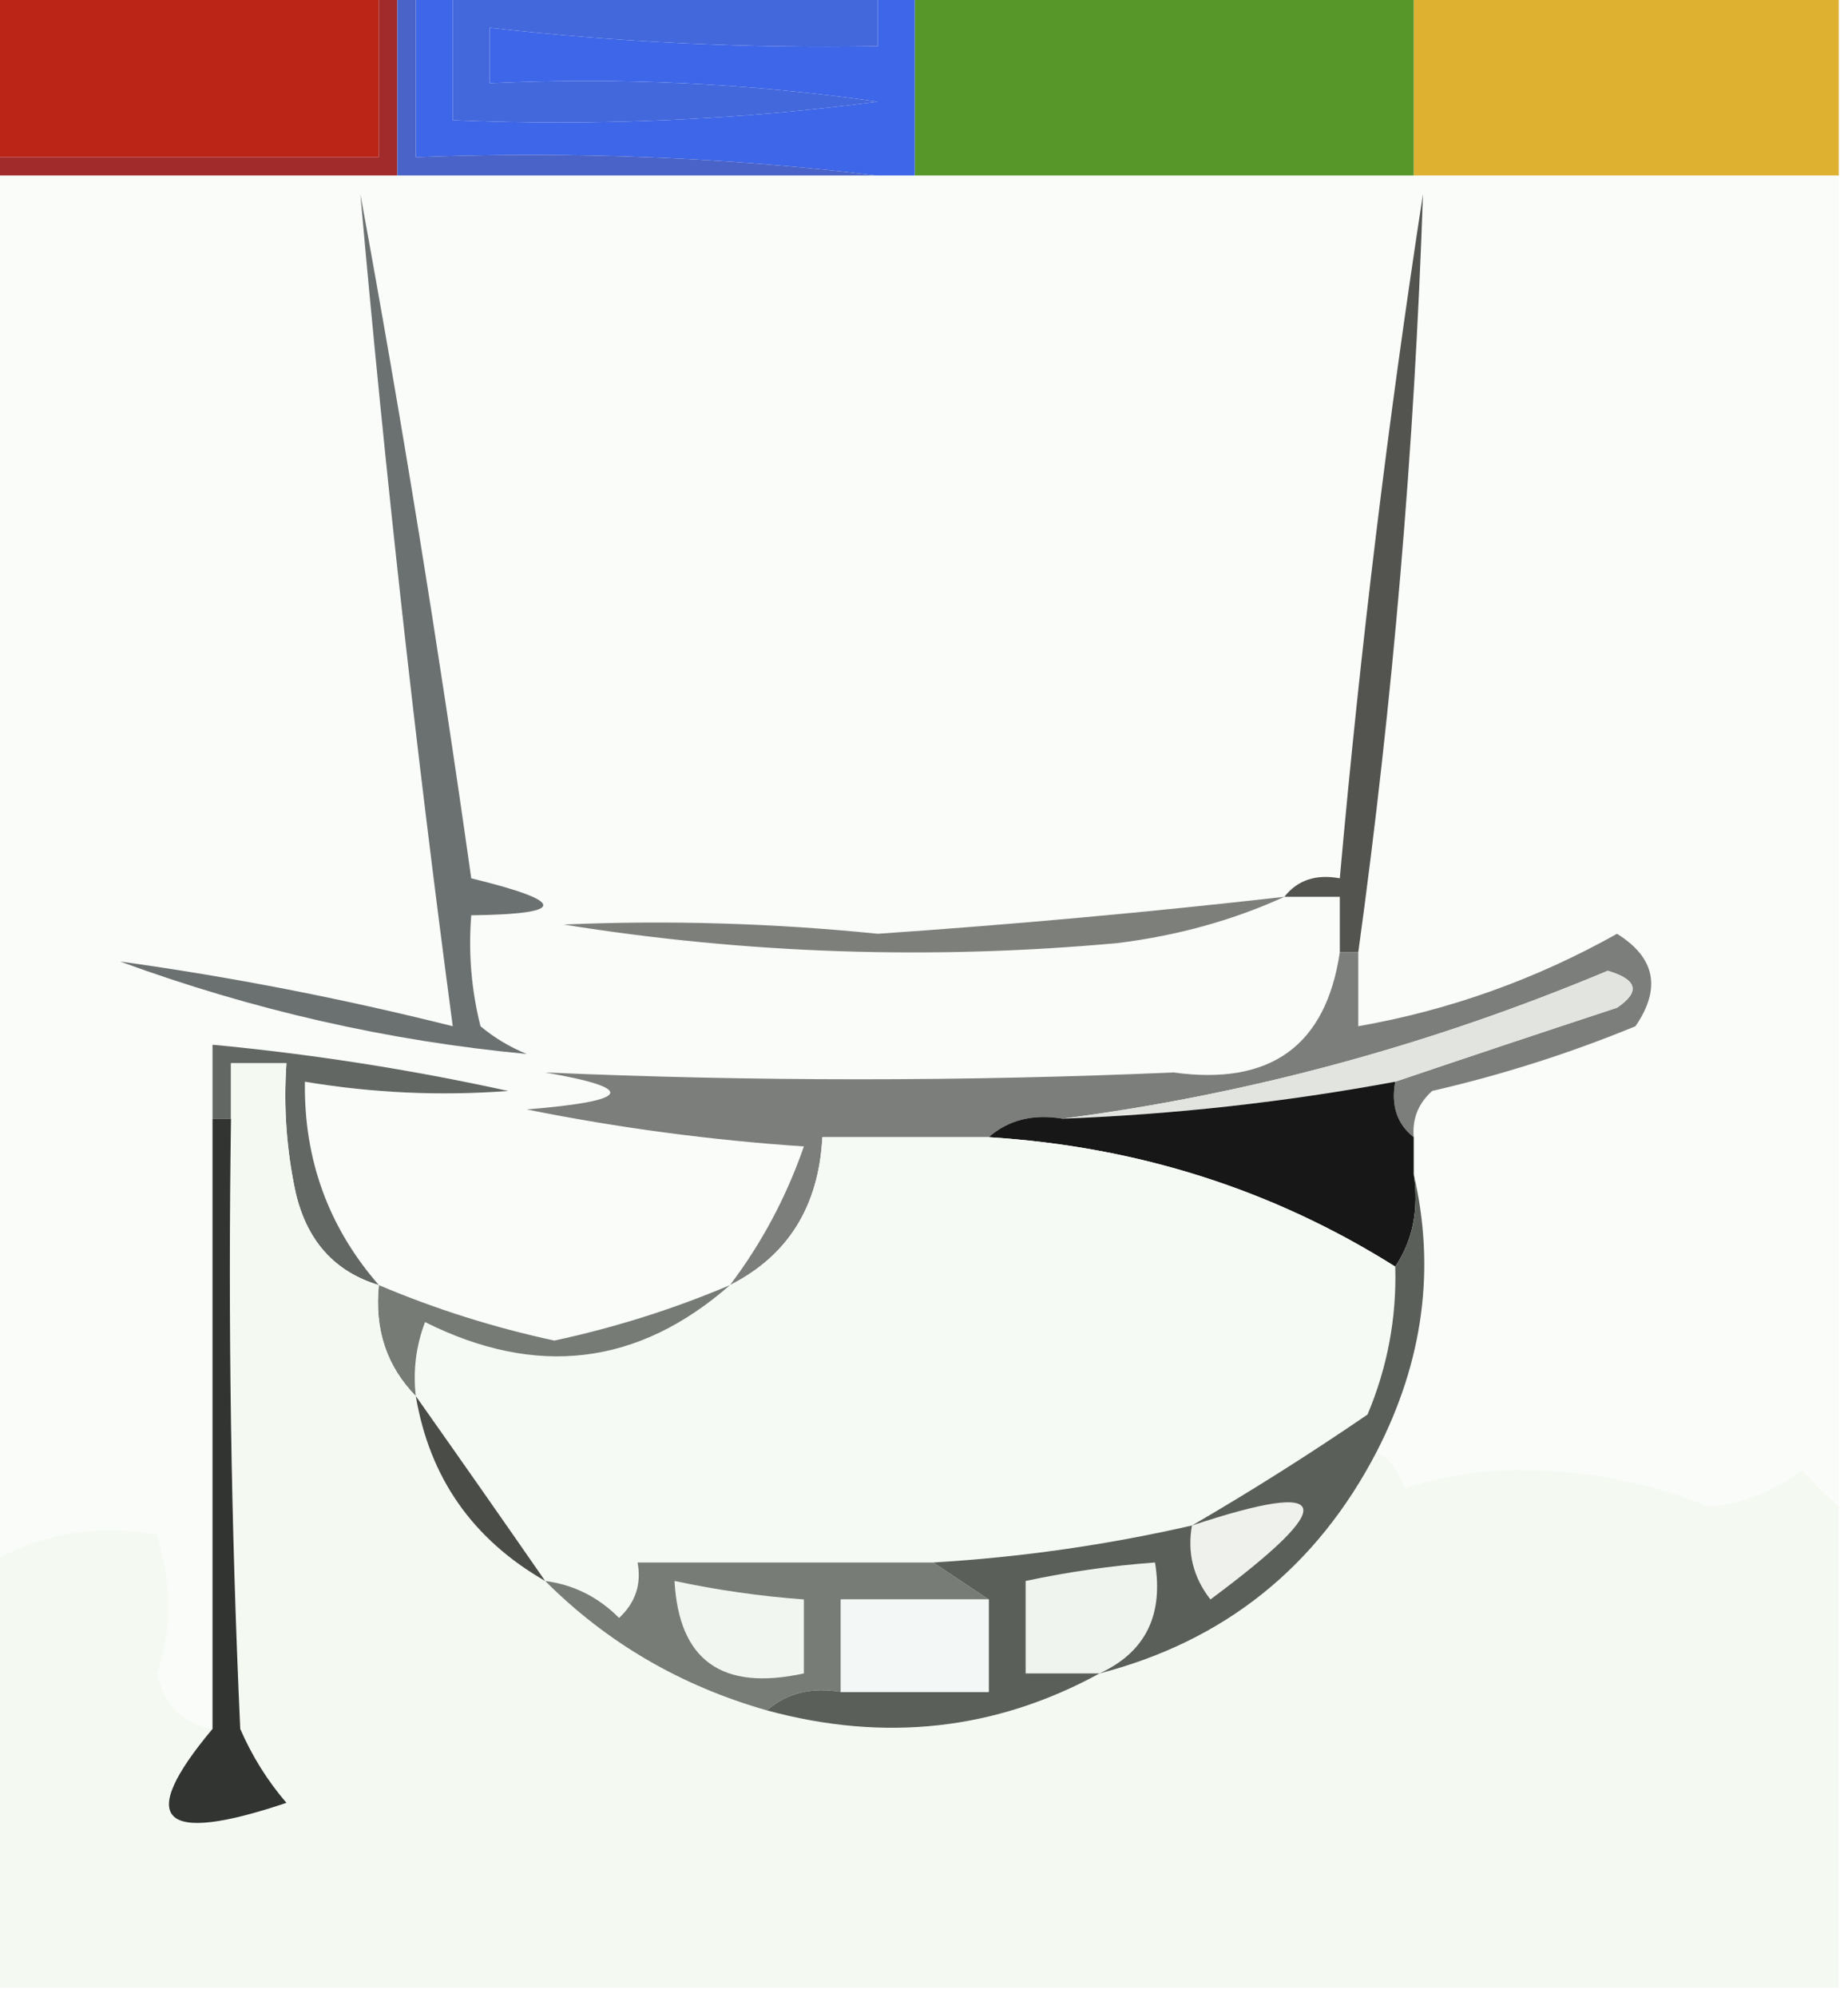
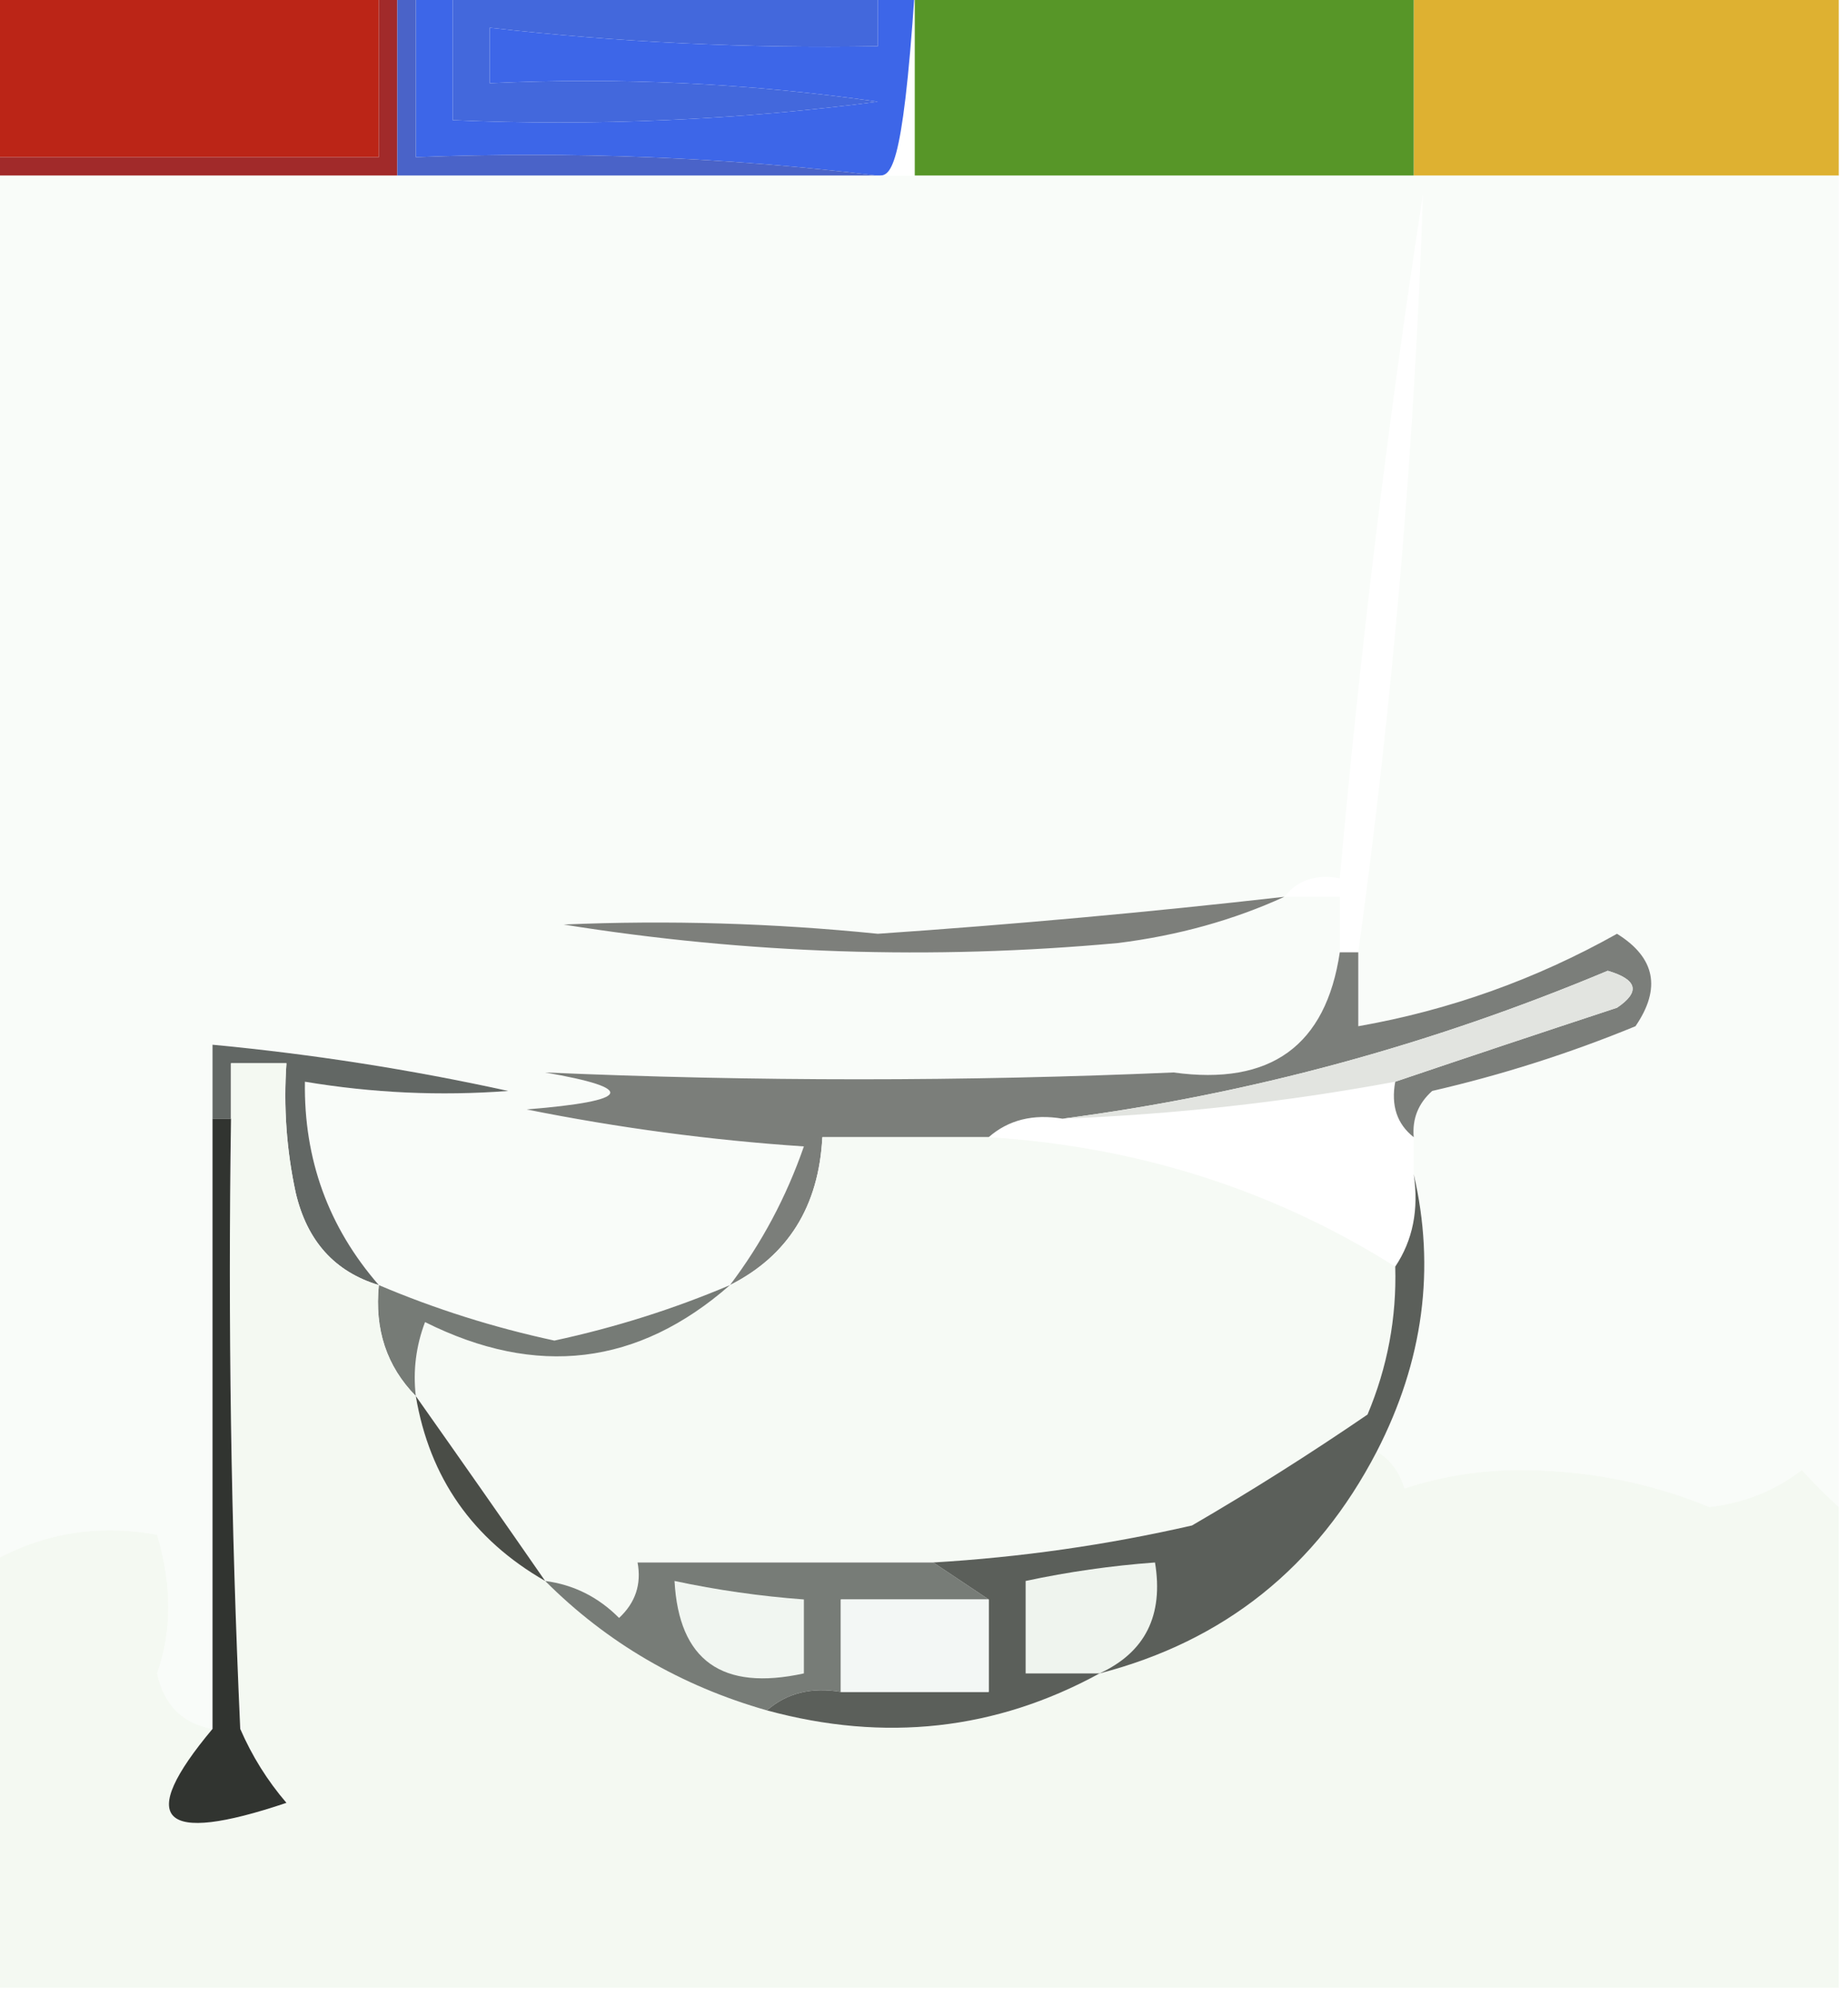
<svg xmlns="http://www.w3.org/2000/svg" version="1.1" width="100px" height="108px" style="shape-rendering:geometricPrecision; text-rendering:geometricPrecision; image-rendering:optimizeQuality; fill-rule:evenodd; clip-rule:evenodd">
  <g>
    <path style="opacity:1" fill="#deb131" d="M 76.5,-0.5 C 84.167,-0.5 91.833,-0.5 99.5,-0.5C 99.5,2.833 99.5,6.167 99.5,9.5C 91.833,9.5 84.167,9.5 76.5,9.5C 76.5,6.167 76.5,2.833 76.5,-0.5 Z" />
  </g>
  <g>
    <path style="opacity:1" fill="#bb2517" d="M -0.5,-0.5 C 6.5,-0.5 13.5,-0.5 20.5,-0.5C 20.5,2.5 20.5,5.5 20.5,8.5C 13.5,8.5 6.5,8.5 -0.5,8.5C -0.5,5.5 -0.5,2.5 -0.5,-0.5 Z" />
  </g>
  <g>
    <path style="opacity:1" fill="#579628" d="M 49.5,-0.5 C 58.5,-0.5 67.5,-0.5 76.5,-0.5C 76.5,2.833 76.5,6.167 76.5,9.5C 67.5,9.5 58.5,9.5 49.5,9.5C 49.5,6.167 49.5,2.833 49.5,-0.5 Z" />
  </g>
  <g>
-     <path style="opacity:1" fill="#3d66e8" d="M 22.5,-0.5 C 23.167,-0.5 23.833,-0.5 24.5,-0.5C 24.5,1.833 24.5,4.167 24.5,6.5C 32.196,6.831 39.862,6.497 47.5,5.5C 40.532,4.503 33.532,4.17 26.5,4.5C 26.5,3.5 26.5,2.5 26.5,1.5C 33.471,2.29 40.471,2.623 47.5,2.5C 47.5,1.5 47.5,0.5 47.5,-0.5C 48.167,-0.5 48.833,-0.5 49.5,-0.5C 49.5,2.833 49.5,6.167 49.5,9.5C 48.833,9.5 48.167,9.5 47.5,9.5C 39.35,8.507 31.017,8.174 22.5,8.5C 22.5,5.5 22.5,2.5 22.5,-0.5 Z" />
+     <path style="opacity:1" fill="#3d66e8" d="M 22.5,-0.5 C 23.167,-0.5 23.833,-0.5 24.5,-0.5C 24.5,1.833 24.5,4.167 24.5,6.5C 32.196,6.831 39.862,6.497 47.5,5.5C 40.532,4.503 33.532,4.17 26.5,4.5C 26.5,3.5 26.5,2.5 26.5,1.5C 33.471,2.29 40.471,2.623 47.5,2.5C 47.5,1.5 47.5,0.5 47.5,-0.5C 48.167,-0.5 48.833,-0.5 49.5,-0.5C 48.833,9.5 48.167,9.5 47.5,9.5C 39.35,8.507 31.017,8.174 22.5,8.5C 22.5,5.5 22.5,2.5 22.5,-0.5 Z" />
  </g>
  <g>
    <path style="opacity:1" fill="#4368dc" d="M 24.5,-0.5 C 32.167,-0.5 39.833,-0.5 47.5,-0.5C 47.5,0.5 47.5,1.5 47.5,2.5C 40.471,2.623 33.471,2.29 26.5,1.5C 26.5,2.5 26.5,3.5 26.5,4.5C 33.532,4.17 40.532,4.503 47.5,5.5C 39.862,6.497 32.196,6.831 24.5,6.5C 24.5,4.167 24.5,1.833 24.5,-0.5 Z" />
  </g>
  <g>
    <path style="opacity:1" fill="#a12a2a" d="M 20.5,-0.5 C 20.833,-0.5 21.167,-0.5 21.5,-0.5C 21.5,2.833 21.5,6.167 21.5,9.5C 14.167,9.5 6.833,9.5 -0.5,9.5C -0.5,9.167 -0.5,8.833 -0.5,8.5C 6.5,8.5 13.5,8.5 20.5,8.5C 20.5,5.5 20.5,2.5 20.5,-0.5 Z" />
  </g>
  <g>
    <path style="opacity:1" fill="#4a63c8" d="M 21.5,-0.5 C 21.833,-0.5 22.167,-0.5 22.5,-0.5C 22.5,2.5 22.5,5.5 22.5,8.5C 31.017,8.174 39.35,8.507 47.5,9.5C 38.833,9.5 30.167,9.5 21.5,9.5C 21.5,6.167 21.5,2.833 21.5,-0.5 Z" />
  </g>
  <g>
    <path style="opacity:1" fill="#f9fcf9" d="M -0.5,9.5 C 6.833,9.5 14.167,9.5 21.5,9.5C 30.167,9.5 38.833,9.5 47.5,9.5C 48.167,9.5 48.833,9.5 49.5,9.5C 58.5,9.5 67.5,9.5 76.5,9.5C 84.167,9.5 91.833,9.5 99.5,9.5C 99.5,33.5 99.5,57.5 99.5,81.5C 98.849,80.909 98.182,80.243 97.5,79.5C 96.051,80.617 94.384,81.284 92.5,81.5C 89.208,80.148 85.708,79.481 82,79.5C 79.906,79.536 77.906,79.869 76,80.5C 75.722,79.584 75.222,78.918 74.5,78.5C 77.022,73.602 77.689,68.602 76.5,63.5C 76.5,62.833 76.5,62.167 76.5,61.5C 76.414,60.504 76.748,59.671 77.5,59C 81.264,58.134 84.931,56.967 88.5,55.5C 89.904,53.453 89.571,51.786 87.5,50.5C 83.102,52.966 78.435,54.632 73.5,55.5C 73.5,54.167 73.5,52.833 73.5,51.5C 75.376,37.877 76.542,24.211 77,10.5C 75.105,22.789 73.605,35.122 72.5,47.5C 71.209,47.263 70.209,47.596 69.5,48.5C 70.5,48.5 71.5,48.5 72.5,48.5C 72.5,49.5 72.5,50.5 72.5,51.5C 71.751,56.558 68.751,58.724 63.5,58C 52.145,58.492 40.811,58.492 29.5,58C 34.508,58.869 34.175,59.536 28.5,60C 33.453,60.995 38.453,61.662 43.5,62C 42.551,64.734 41.217,67.234 39.5,69.5C 36.452,70.793 33.285,71.793 30,72.5C 26.71,71.792 23.544,70.792 20.5,69.5C 17.769,66.366 16.436,62.699 16.5,58.5C 20.163,59.112 23.83,59.279 27.5,59C 22.208,57.84 16.875,57.007 11.5,56.5C 11.5,57.833 11.5,59.167 11.5,60.5C 11.5,71.5 11.5,82.5 11.5,93.5C 9.879,93.213 8.879,92.213 8.5,90.5C 9.311,88.22 9.311,85.72 8.5,83C 5.271,82.414 2.271,82.914 -0.5,84.5C -0.5,59.5 -0.5,34.5 -0.5,9.5 Z" />
  </g>
  <g>
-     <path style="opacity:1" fill="#6b7170" d="M 19.5,10.5 C 21.733,22.658 23.733,34.991 25.5,47.5C 30.696,48.768 30.696,49.435 25.5,49.5C 25.338,51.527 25.505,53.527 26,55.5C 26.75,56.126 27.584,56.626 28.5,57C 21.014,56.297 13.681,54.63 6.5,52C 12.505,52.831 18.505,53.998 24.5,55.5C 22.504,40.537 20.837,25.537 19.5,10.5 Z" />
-   </g>
+     </g>
  <g>
-     <path style="opacity:1" fill="#535450" d="M 73.5,51.5 C 73.167,51.5 72.833,51.5 72.5,51.5C 72.5,50.5 72.5,49.5 72.5,48.5C 71.5,48.5 70.5,48.5 69.5,48.5C 70.209,47.596 71.209,47.263 72.5,47.5C 73.605,35.122 75.105,22.789 77,10.5C 76.542,24.211 75.376,37.877 73.5,51.5 Z" />
-   </g>
+     </g>
  <g>
    <path style="opacity:1" fill="#7d7f7b" d="M 69.5,48.5 C 66.742,49.761 63.742,50.594 60.5,51C 50.425,51.923 40.425,51.59 30.5,50C 36.161,49.757 41.828,49.924 47.5,50.5C 54.855,49.997 62.188,49.331 69.5,48.5 Z" />
  </g>
  <g>
    <path style="opacity:1" fill="#626764" d="M 20.5,69.5 C 18.112,68.781 16.612,67.115 16,64.5C 15.503,62.19 15.337,59.857 15.5,57.5C 14.5,57.5 13.5,57.5 12.5,57.5C 12.5,58.5 12.5,59.5 12.5,60.5C 12.167,60.5 11.833,60.5 11.5,60.5C 11.5,59.167 11.5,57.833 11.5,56.5C 16.875,57.007 22.208,57.84 27.5,59C 23.83,59.279 20.163,59.112 16.5,58.5C 16.436,62.699 17.769,66.366 20.5,69.5 Z" />
  </g>
  <g>
    <path style="opacity:1" fill="#7b7e7a" d="M 76.5,61.5 C 75.596,60.791 75.263,59.791 75.5,58.5C 79.386,57.186 83.386,55.853 87.5,54.5C 88.774,53.641 88.608,52.974 87,52.5C 77.399,56.523 67.566,59.189 57.5,60.5C 55.901,60.232 54.568,60.566 53.5,61.5C 50.5,61.5 47.5,61.5 44.5,61.5C 44.306,65.248 42.639,67.915 39.5,69.5C 41.217,67.234 42.551,64.734 43.5,62C 38.453,61.662 33.453,60.995 28.5,60C 34.175,59.536 34.508,58.869 29.5,58C 40.811,58.492 52.145,58.492 63.5,58C 68.751,58.724 71.751,56.558 72.5,51.5C 72.833,51.5 73.167,51.5 73.5,51.5C 73.5,52.833 73.5,54.167 73.5,55.5C 78.435,54.632 83.102,52.966 87.5,50.5C 89.571,51.786 89.904,53.453 88.5,55.5C 84.931,56.967 81.264,58.134 77.5,59C 76.748,59.671 76.414,60.504 76.5,61.5 Z" />
  </g>
  <g>
    <path style="opacity:1" fill="#e2e4e0" d="M 75.5,58.5 C 69.552,59.602 63.552,60.269 57.5,60.5C 67.566,59.189 77.399,56.523 87,52.5C 88.608,52.974 88.774,53.641 87.5,54.5C 83.386,55.853 79.386,57.186 75.5,58.5 Z" />
  </g>
  <g>
-     <path style="opacity:1" fill="#161716" d="M 75.5,58.5 C 75.263,59.791 75.596,60.791 76.5,61.5C 76.5,62.167 76.5,62.833 76.5,63.5C 76.784,65.415 76.451,67.081 75.5,68.5C 68.89,64.339 61.557,62.005 53.5,61.5C 54.568,60.566 55.901,60.232 57.5,60.5C 63.552,60.269 69.552,59.602 75.5,58.5 Z" />
-   </g>
+     </g>
  <g>
    <path style="opacity:1" fill="#f6faf5" d="M 53.5,61.5 C 61.557,62.005 68.89,64.339 75.5,68.5C 75.579,71.271 75.079,73.937 74,76.5C 70.853,78.65 67.687,80.65 64.5,82.5C 59.894,83.554 55.227,84.221 50.5,84.5C 45.167,84.5 39.833,84.5 34.5,84.5C 34.719,85.675 34.386,86.675 33.5,87.5C 32.378,86.37 31.044,85.703 29.5,85.5C 27.211,82.198 24.877,78.865 22.5,75.5C 22.343,74.127 22.51,72.793 23,71.5C 29.035,74.517 34.535,73.851 39.5,69.5C 42.639,67.915 44.306,65.248 44.5,61.5C 47.5,61.5 50.5,61.5 53.5,61.5 Z" />
  </g>
  <g>
    <path style="opacity:1" fill="#767b76" d="M 20.5,69.5 C 23.544,70.792 26.71,71.792 30,72.5C 33.285,71.793 36.452,70.793 39.5,69.5C 34.535,73.851 29.035,74.517 23,71.5C 22.51,72.793 22.343,74.127 22.5,75.5C 20.926,73.898 20.259,71.898 20.5,69.5 Z" />
  </g>
  <g>
    <path style="opacity:1" fill="#f4f9f2" d="M 20.5,69.5 C 20.259,71.898 20.926,73.898 22.5,75.5C 23.243,79.915 25.576,83.248 29.5,85.5C 32.84,88.841 36.84,91.174 41.5,92.5C 47.89,94.235 53.89,93.568 59.5,90.5C 66.255,88.751 71.255,84.751 74.5,78.5C 75.222,78.918 75.722,79.584 76,80.5C 77.906,79.869 79.906,79.536 82,79.5C 85.708,79.481 89.208,80.148 92.5,81.5C 94.384,81.284 96.051,80.617 97.5,79.5C 98.182,80.243 98.849,80.909 99.5,81.5C 99.5,90.167 99.5,98.833 99.5,107.5C 66.167,107.5 32.833,107.5 -0.5,107.5C -0.5,99.833 -0.5,92.167 -0.5,84.5C 2.271,82.914 5.271,82.414 8.5,83C 9.311,85.72 9.311,88.22 8.5,90.5C 8.879,92.213 9.879,93.213 11.5,93.5C 7.348,98.459 8.682,99.793 15.5,97.5C 14.469,96.3 13.636,94.966 13,93.5C 12.5,82.505 12.334,71.505 12.5,60.5C 12.5,59.5 12.5,58.5 12.5,57.5C 13.5,57.5 14.5,57.5 15.5,57.5C 15.337,59.857 15.503,62.19 16,64.5C 16.612,67.115 18.112,68.781 20.5,69.5 Z" />
  </g>
  <g>
    <path style="opacity:1" fill="#4a4d47" d="M 22.5,75.5 C 24.877,78.865 27.211,82.198 29.5,85.5C 25.576,83.248 23.243,79.915 22.5,75.5 Z" />
  </g>
  <g>
    <path style="opacity:1" fill="#313430" d="M 11.5,60.5 C 11.833,60.5 12.167,60.5 12.5,60.5C 12.334,71.505 12.5,82.505 13,93.5C 13.636,94.966 14.469,96.3 15.5,97.5C 8.682,99.793 7.348,98.459 11.5,93.5C 11.5,82.5 11.5,71.5 11.5,60.5 Z" />
  </g>
  <g>
    <path style="opacity:1" fill="#777c77" d="M 50.5,84.5 C 51.5,85.167 52.5,85.833 53.5,86.5C 50.833,86.5 48.167,86.5 45.5,86.5C 45.5,88.167 45.5,89.833 45.5,91.5C 43.901,91.232 42.568,91.566 41.5,92.5C 36.84,91.174 32.84,88.841 29.5,85.5C 31.044,85.703 32.378,86.37 33.5,87.5C 34.386,86.675 34.719,85.675 34.5,84.5C 39.833,84.5 45.167,84.5 50.5,84.5 Z" />
  </g>
  <g>
    <path style="opacity:1" fill="#5b5f5a" d="M 76.5,63.5 C 77.689,68.602 77.022,73.602 74.5,78.5C 71.255,84.751 66.255,88.751 59.5,90.5C 53.89,93.568 47.89,94.235 41.5,92.5C 42.568,91.566 43.901,91.232 45.5,91.5C 48.167,91.5 50.833,91.5 53.5,91.5C 53.5,89.833 53.5,88.167 53.5,86.5C 52.5,85.833 51.5,85.167 50.5,84.5C 55.227,84.221 59.894,83.554 64.5,82.5C 67.687,80.65 70.853,78.65 74,76.5C 75.079,73.937 75.579,71.271 75.5,68.5C 76.451,67.081 76.784,65.415 76.5,63.5 Z" />
  </g>
  <g>
-     <path style="opacity:1" fill="#eff1ec" d="M 64.5,82.5 C 72.189,79.954 72.522,81.287 65.5,86.5C 64.571,85.311 64.238,83.978 64.5,82.5 Z" />
-   </g>
+     </g>
  <g>
    <path style="opacity:1" fill="#eff4ee" d="M 59.5,90.5 C 58.167,90.5 56.833,90.5 55.5,90.5C 55.5,88.833 55.5,87.167 55.5,85.5C 57.806,85.007 60.139,84.674 62.5,84.5C 62.972,87.358 61.972,89.358 59.5,90.5 Z" />
  </g>
  <g>
    <path style="opacity:1" fill="#f1f6f1" d="M 36.5,85.5 C 38.806,85.993 41.139,86.326 43.5,86.5C 43.5,87.833 43.5,89.167 43.5,90.5C 39.069,91.47 36.735,89.803 36.5,85.5 Z" />
  </g>
  <g>
    <path style="opacity:1" fill="#f3f7f5" d="M 53.5,86.5 C 53.5,88.167 53.5,89.833 53.5,91.5C 50.833,91.5 48.167,91.5 45.5,91.5C 45.5,89.833 45.5,88.167 45.5,86.5C 48.167,86.5 50.833,86.5 53.5,86.5 Z" />
  </g>
</svg>